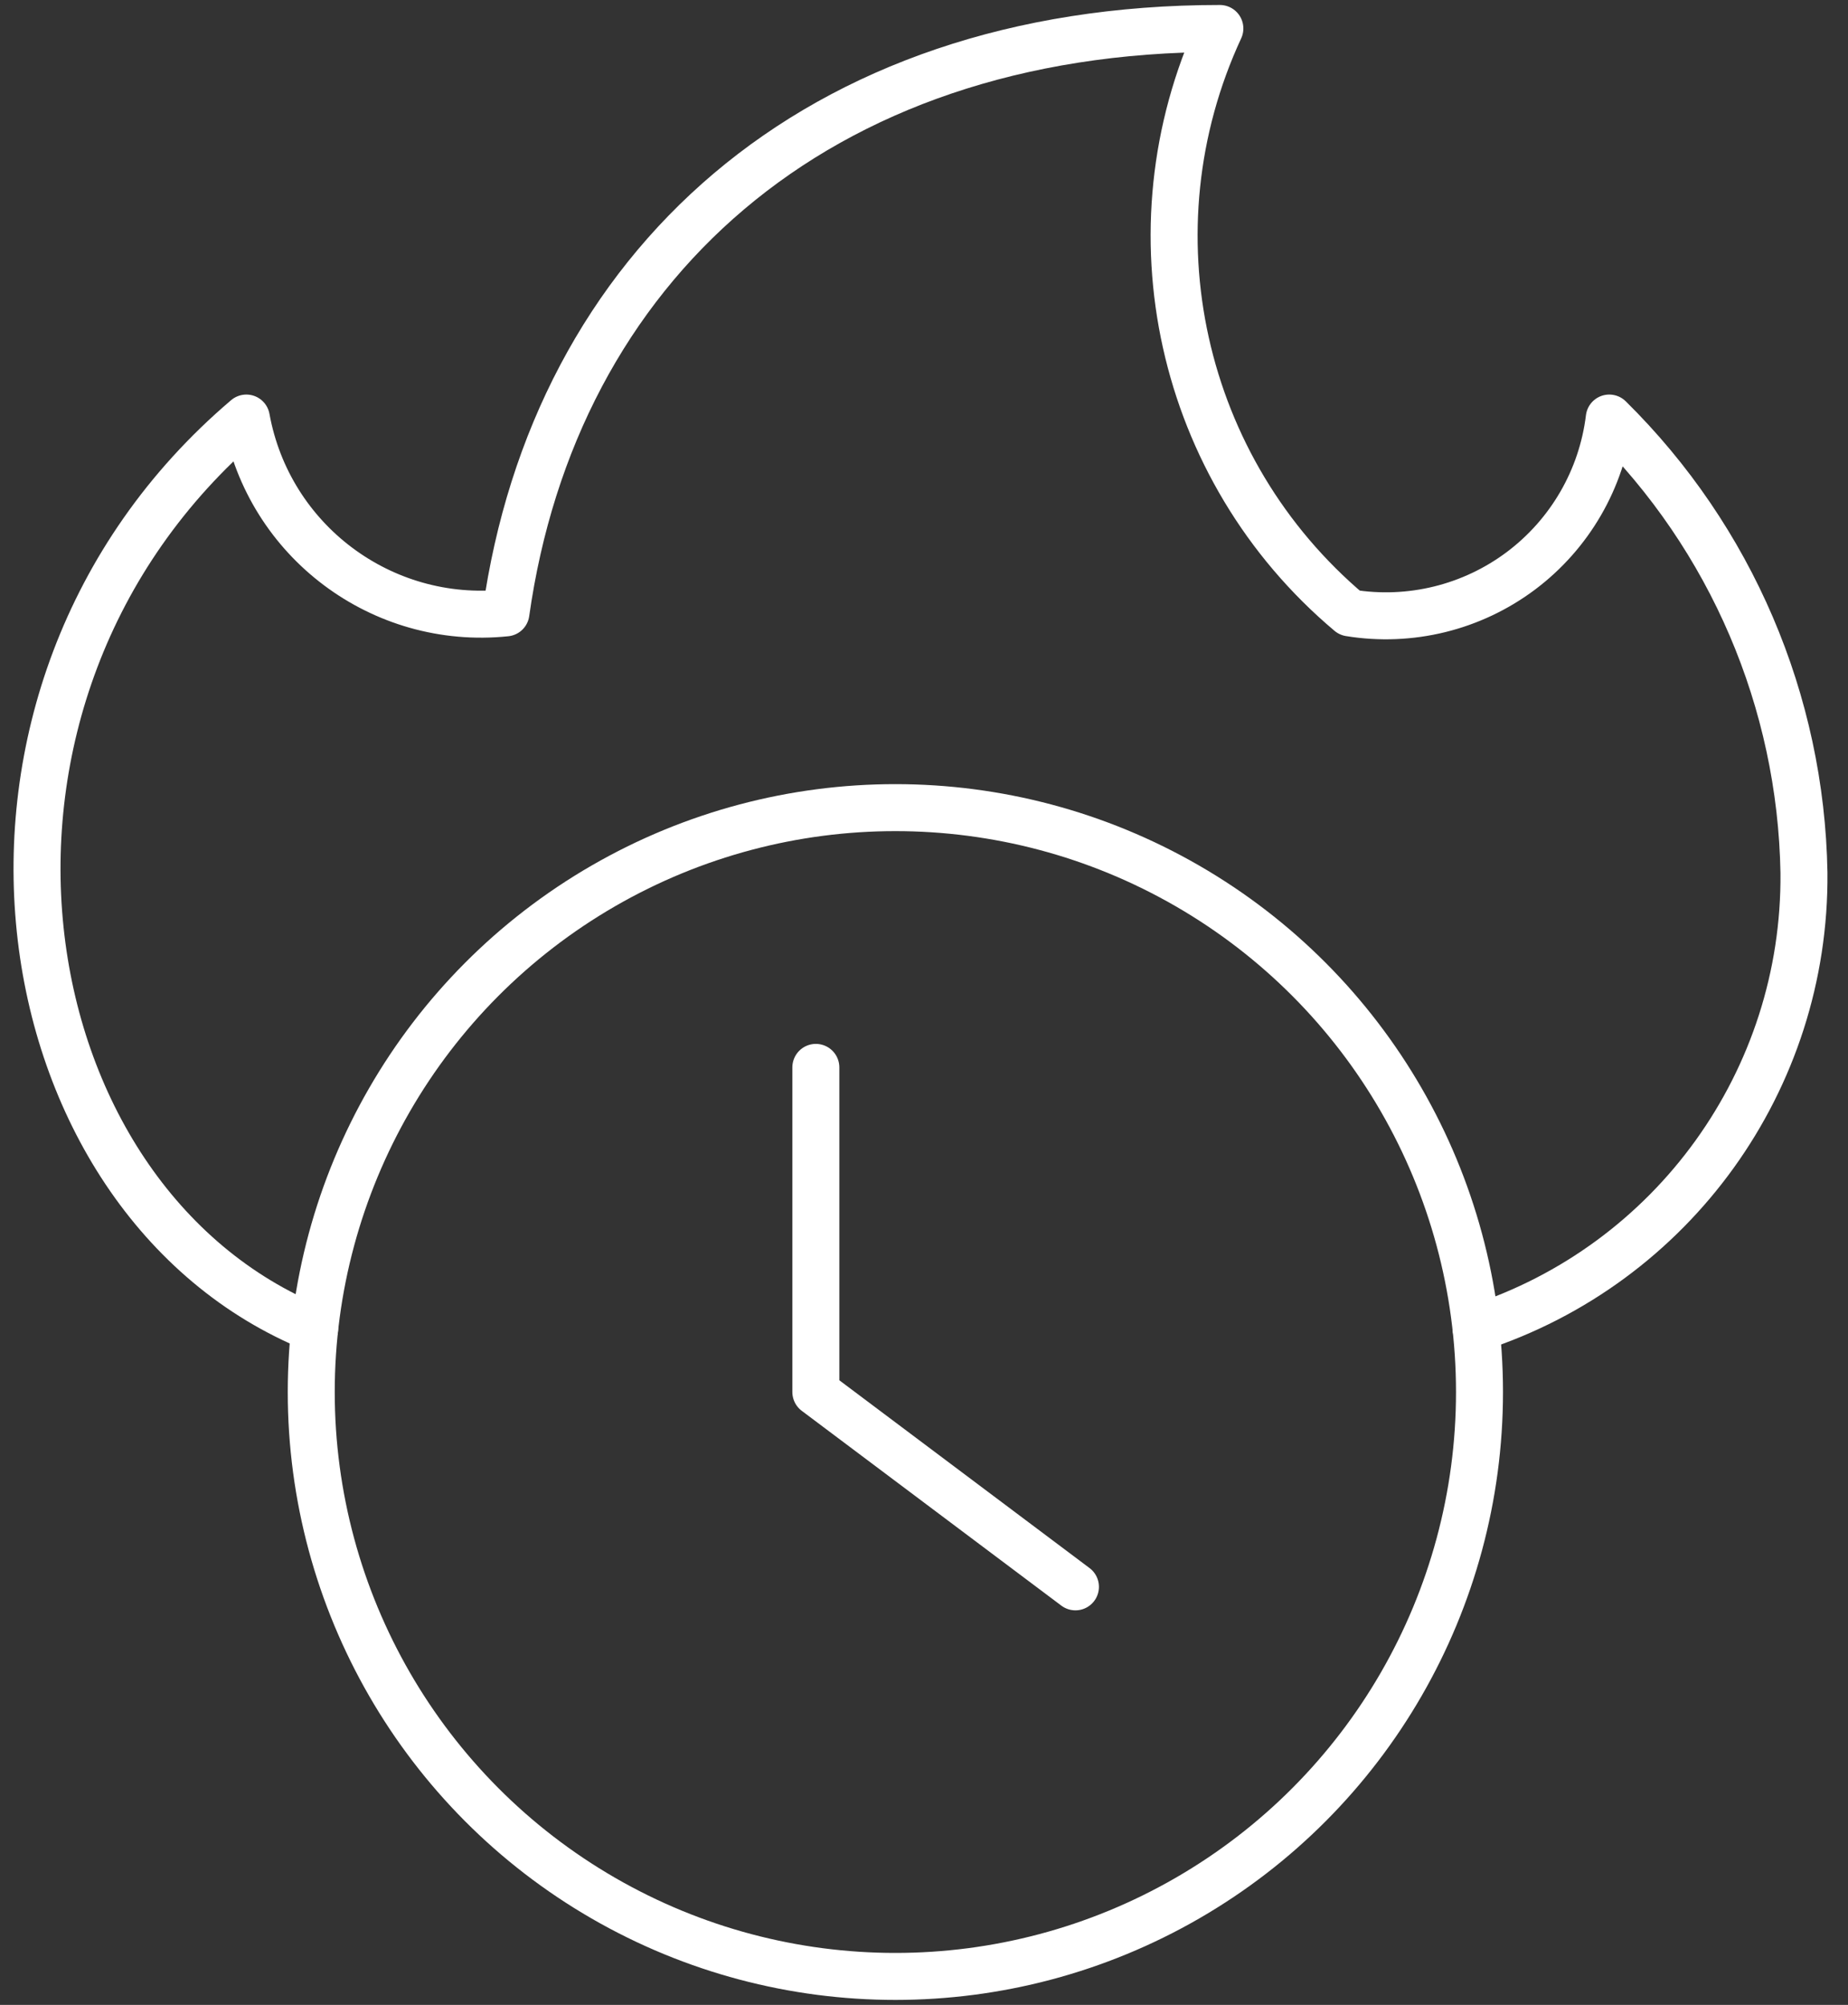
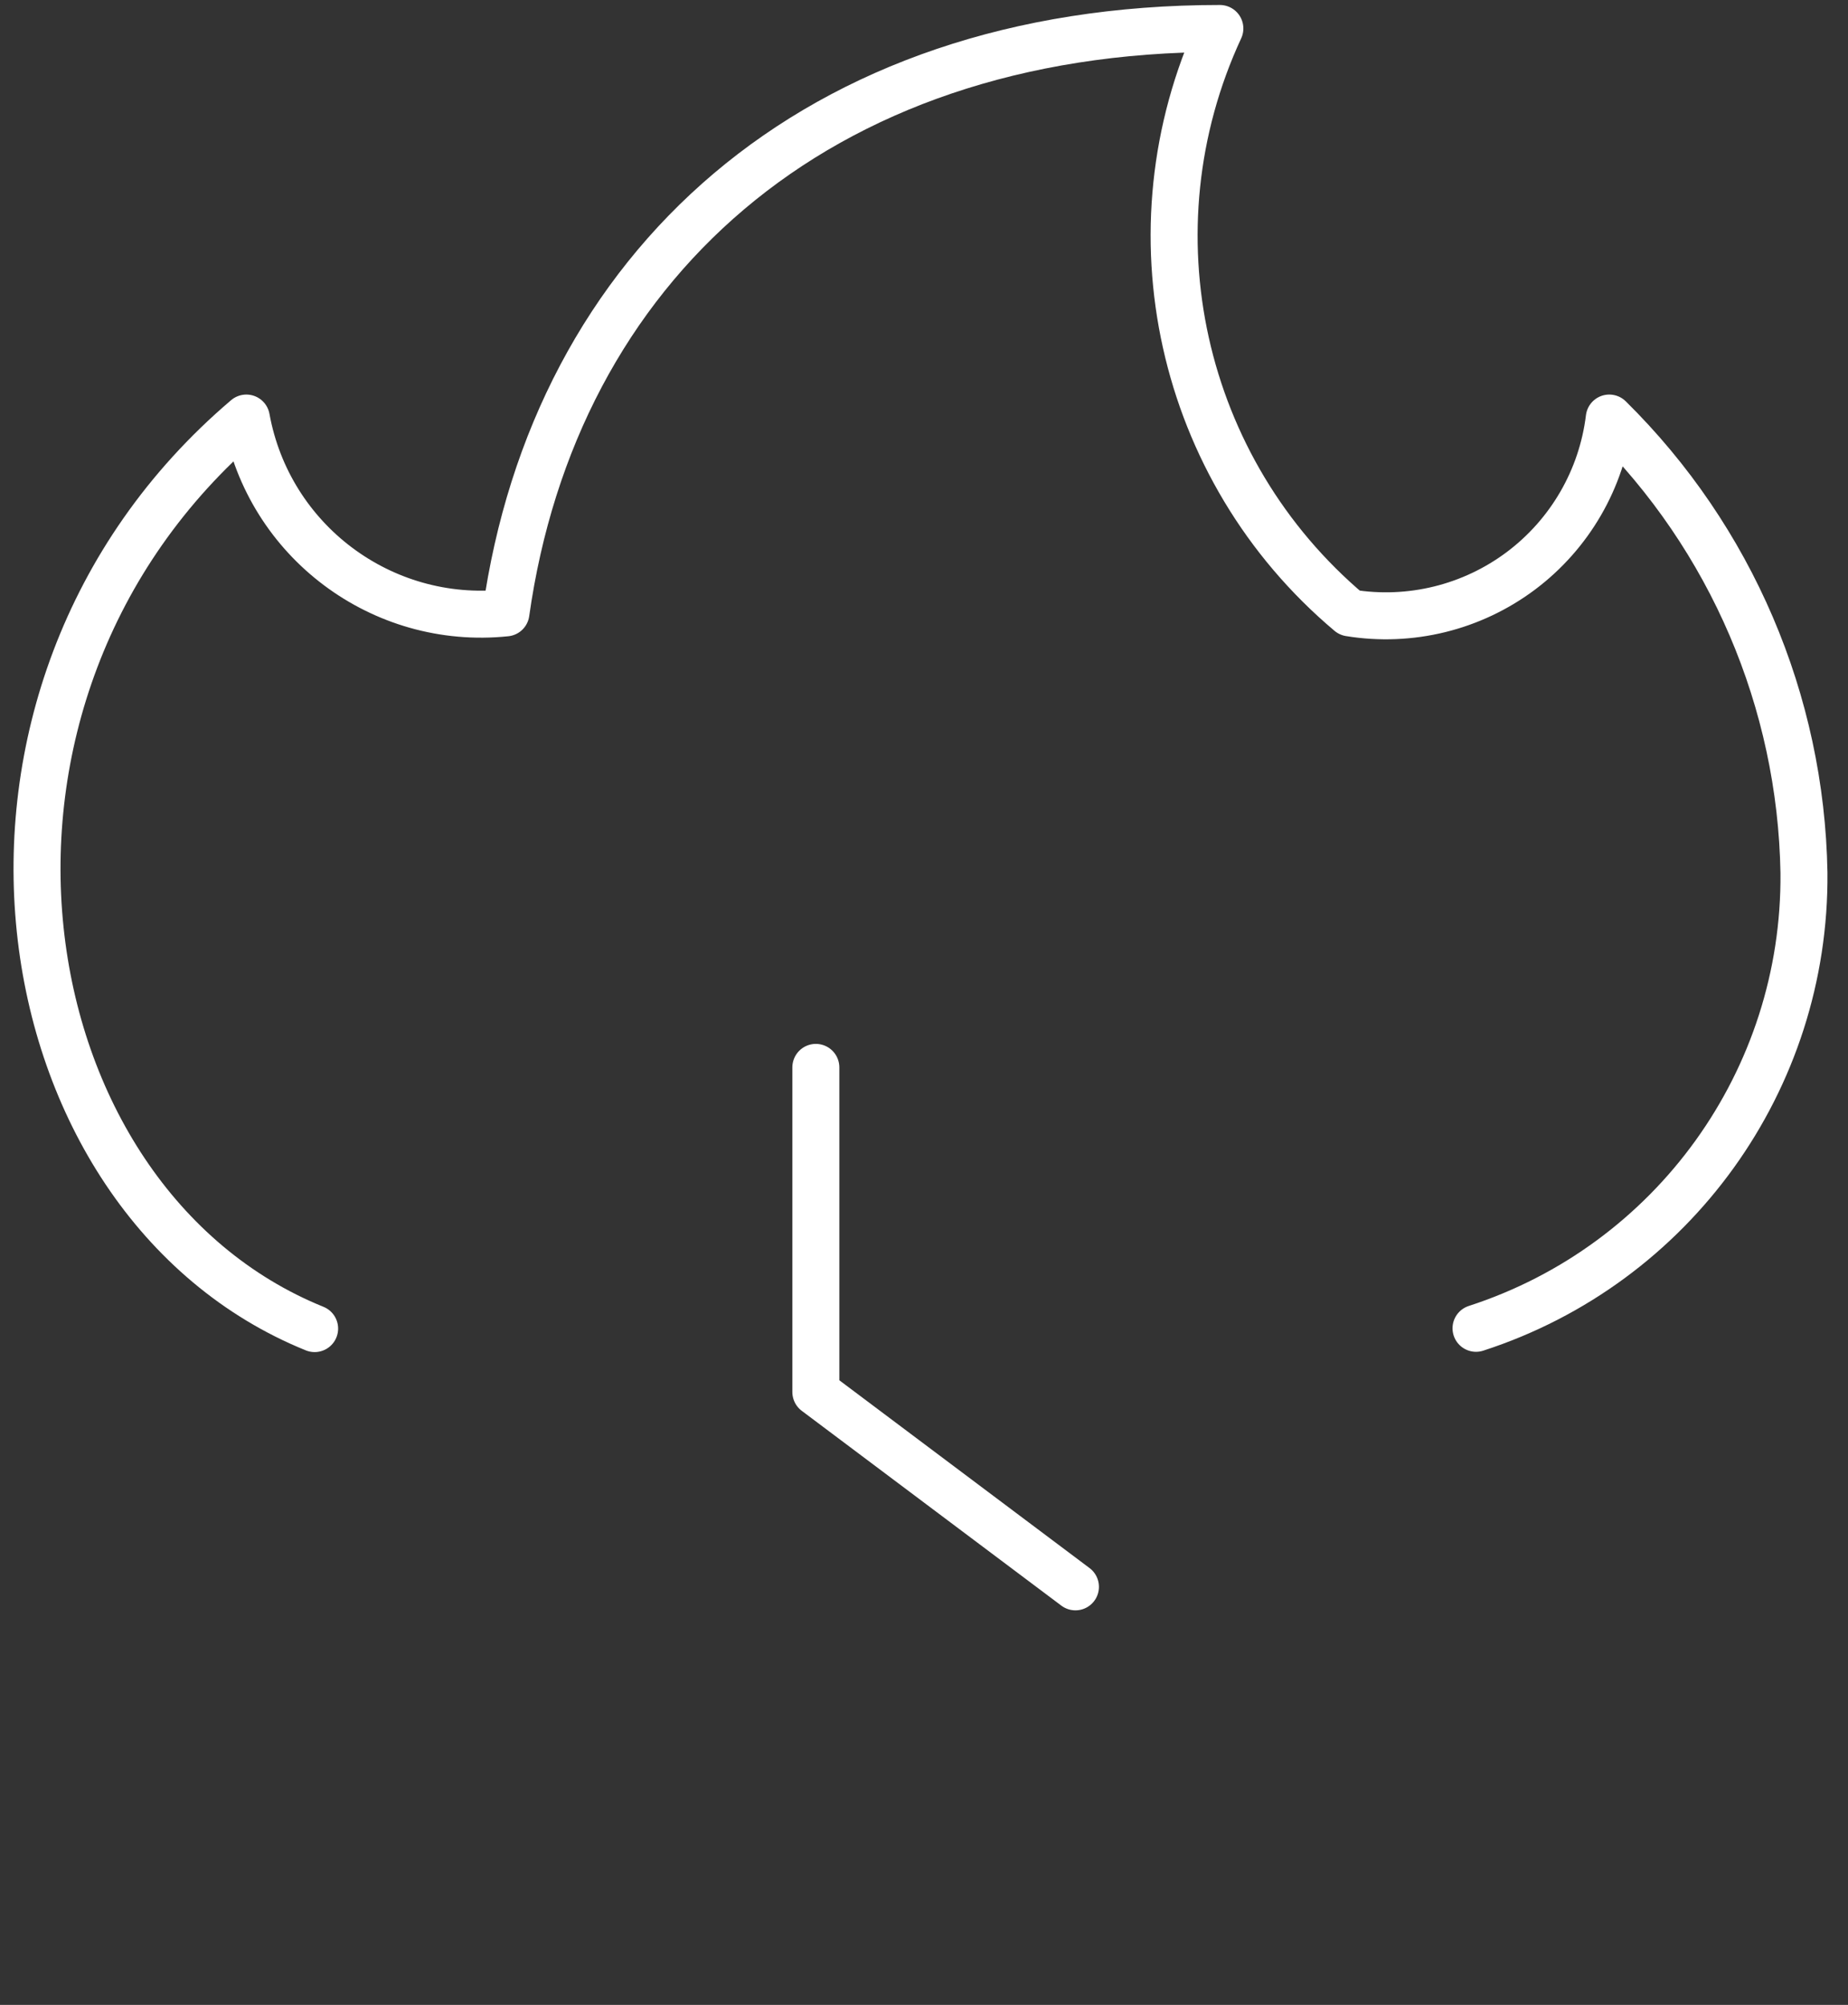
<svg xmlns="http://www.w3.org/2000/svg" width="59px" height="64px" viewBox="0 0 59 64" version="1.1">
  <rect x="0" y="0" width="59" height="64" fill="#333333" stroke="none" />
  <title>Group</title>
  <g id="Page-1" stroke="none" stroke-width="1" fill="none" fill-rule="evenodd" stroke-linecap="round" stroke-linejoin="round">
    <g id="Low-Code-Guide" transform="translate(-270, -1808)" stroke-width="1.5">
      <g id="What-is..." transform="translate(0, 73)">
        <g id="Advantages" transform="translate(108, 1634)">
          <g id="time-clock-fire" transform="translate(163, 101)">
            <path d="M46.124,42.402 C52.416,40.362 56.656,34.471 56.594,27.855 C56.499,22.391 54.268,17.182 50.378,13.345 C50.141,15.287 49.122,17.047 47.558,18.221 C45.994,19.394 44.02,19.879 42.09,19.564 C36.657,14.994 34.959,7.35 37.946,0.909 C24.994,0.909 16.706,8.553 15.153,19.564 C11.19,19.978 7.577,17.267 6.865,13.345 C-3.534,22.189 -1.017,38.337 9.045,42.411" id="Shape" stroke="white" />
-             <ellipse id="Oval" stroke="white" cx="27.586" cy="44.436" rx="18.649" ry="18.655" />
            <polyline id="Shape" stroke="white" points="25.047 34.073 25.047 44.436 33.335 50.655" />
          </g>
        </g>
      </g>
    </g>
  </g>
</svg>